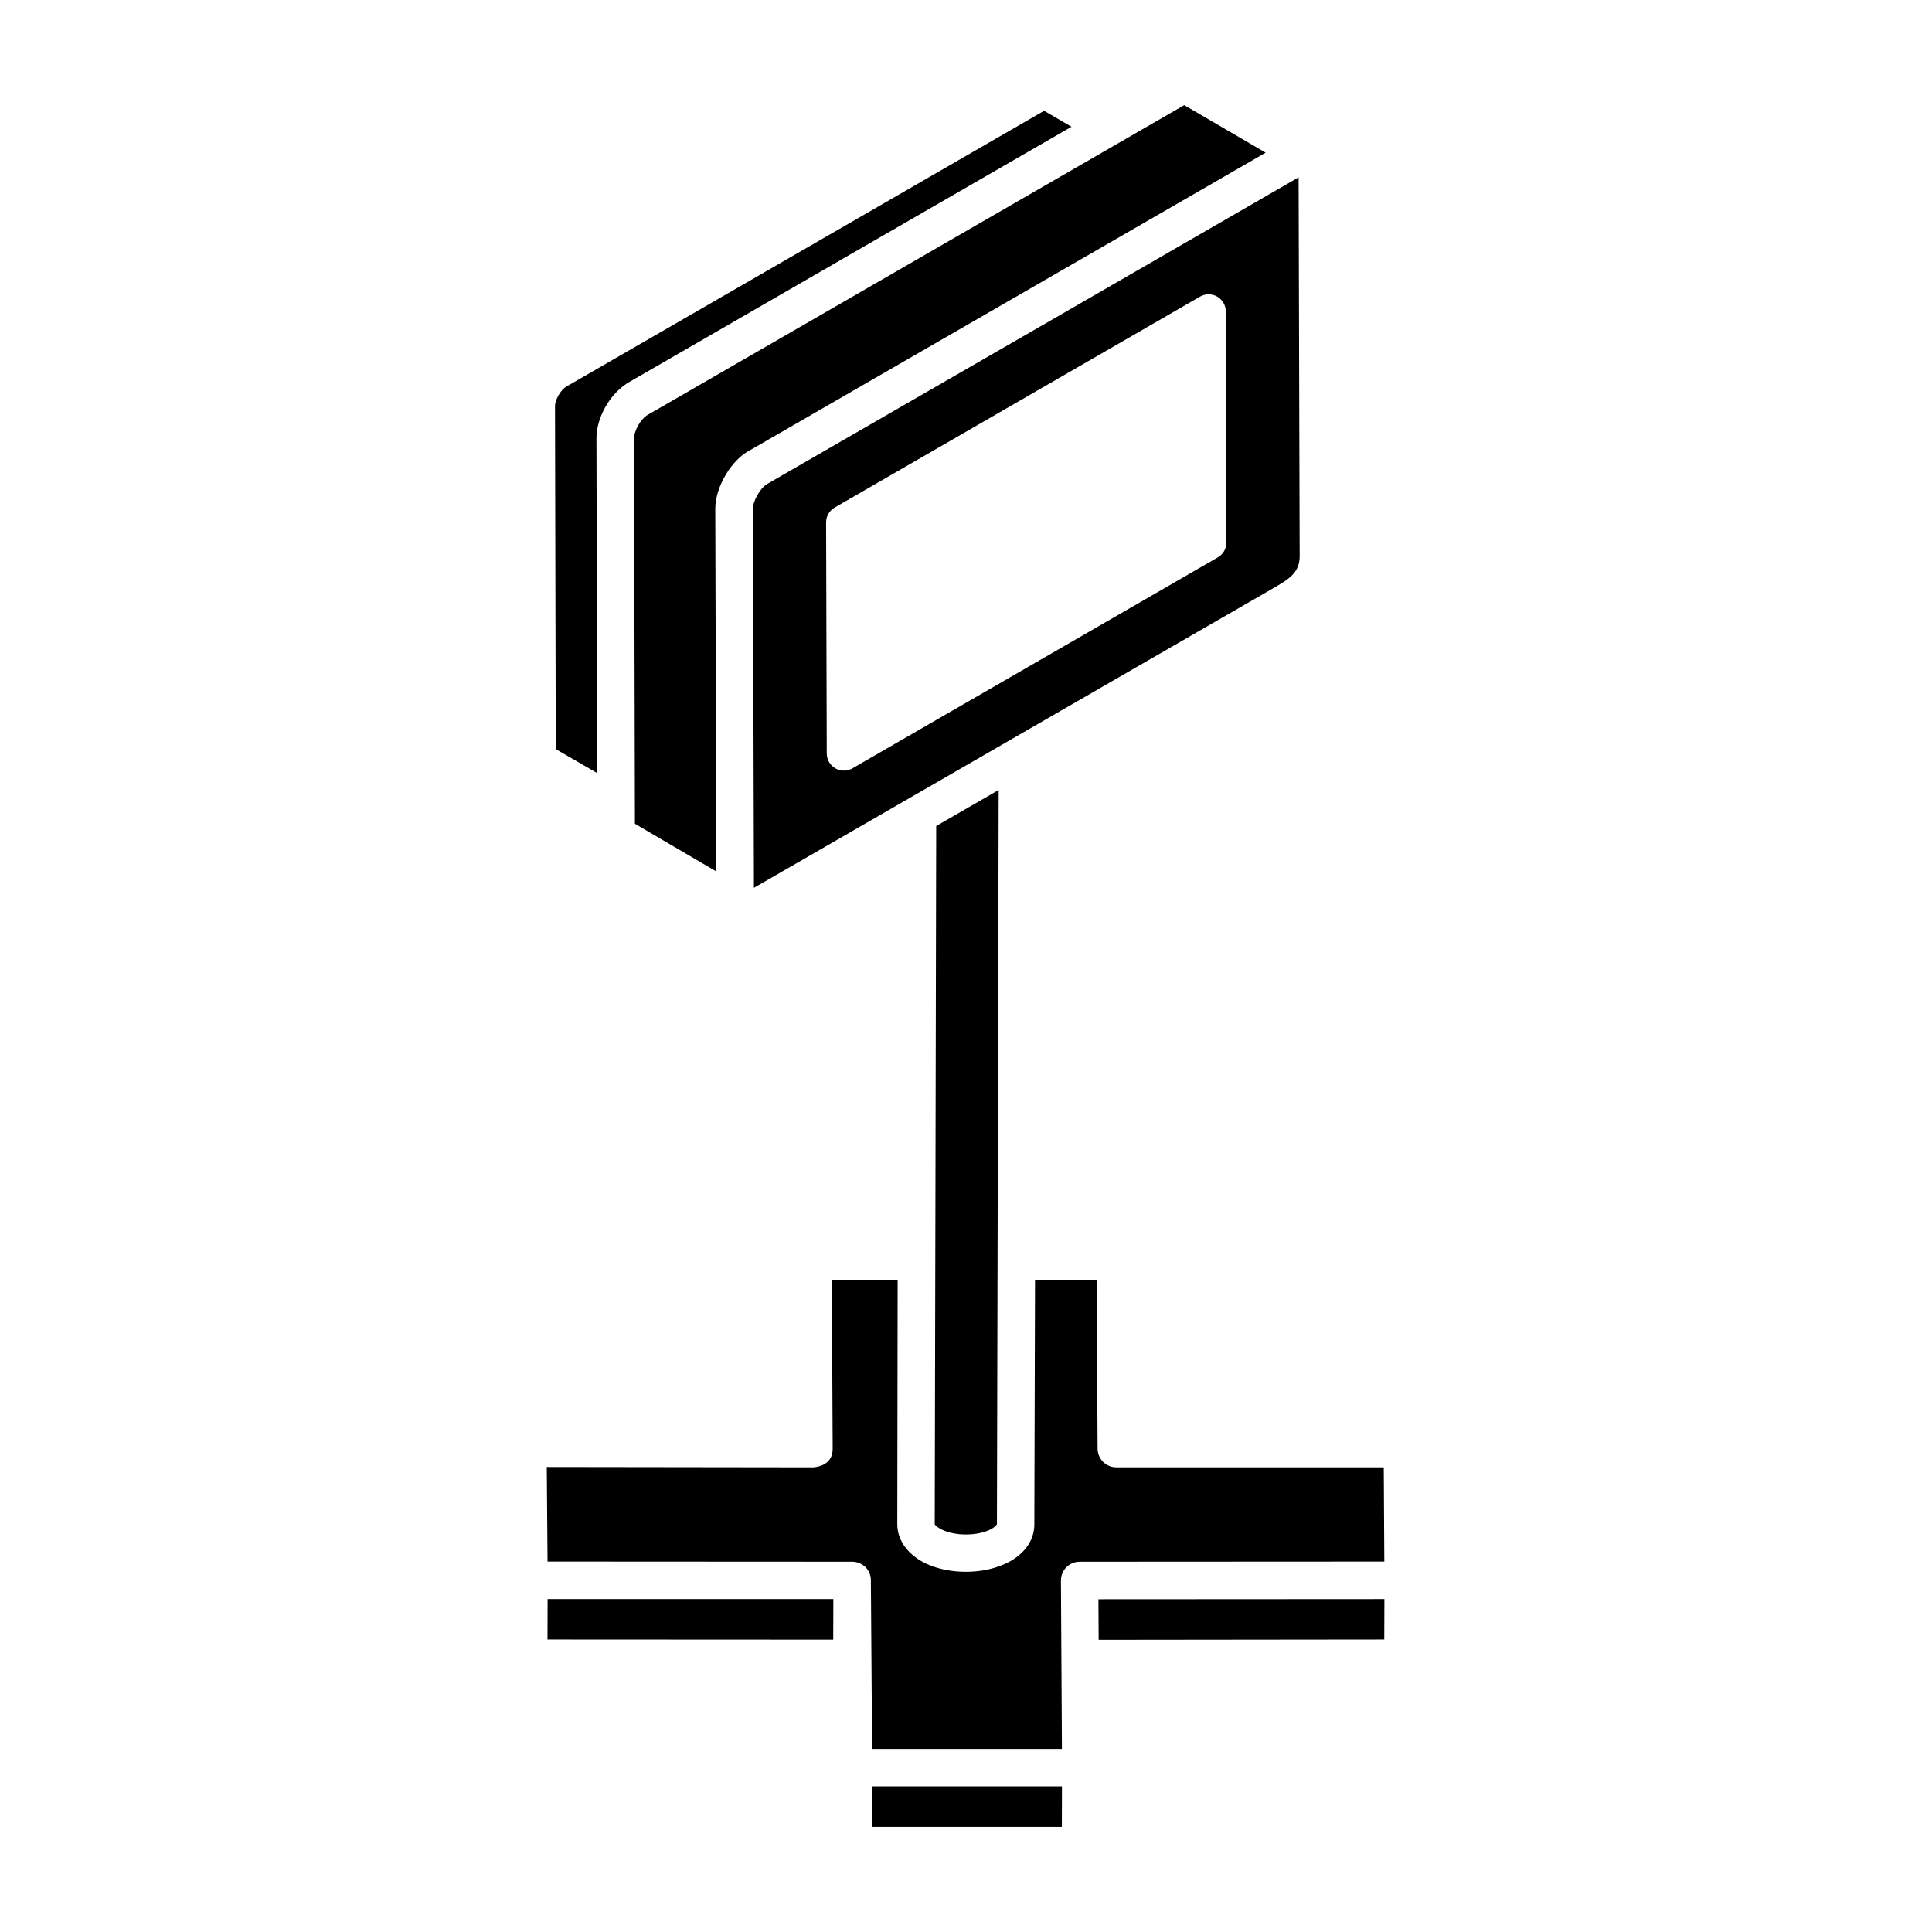
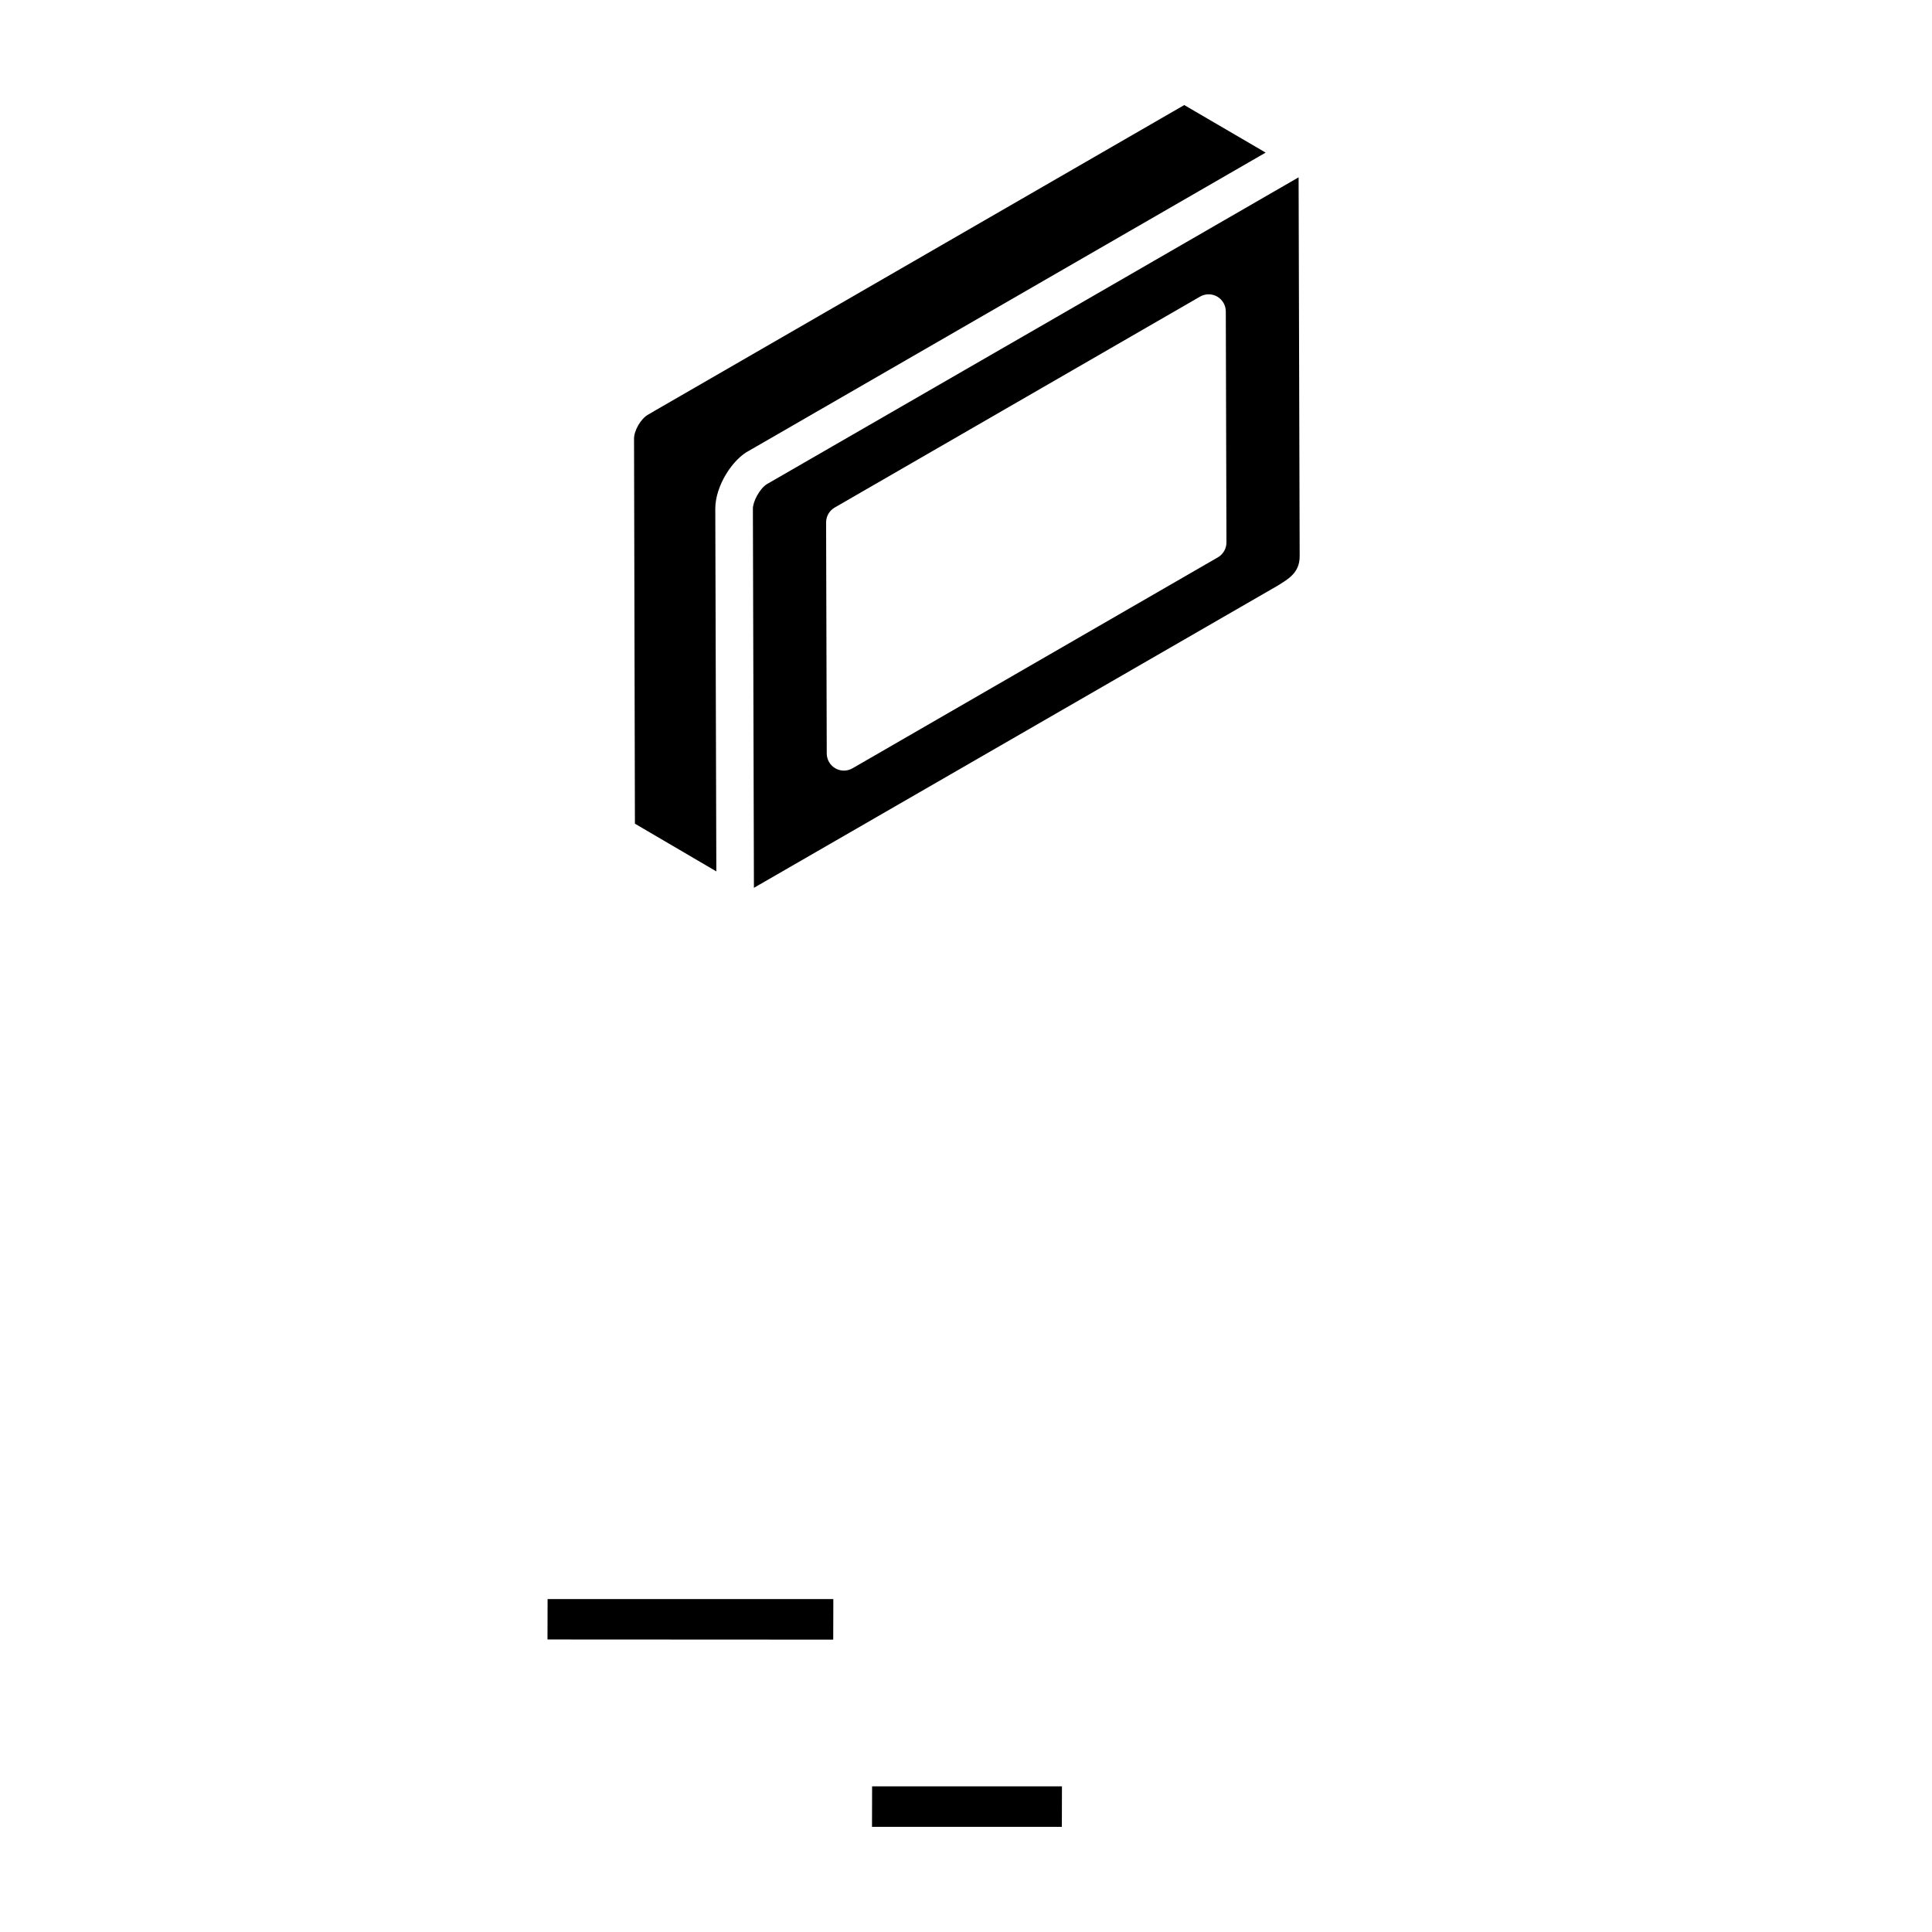
<svg xmlns="http://www.w3.org/2000/svg" fill="#000000" width="800px" height="800px" version="1.1" viewBox="144 144 512 512">
  <g>
    <path d="m375.09 628.14 50.312-0.004 0.027-10.738h-50.312c0.004-1-0.023 9.742-0.027 10.742z" />
    <path d="m347.3 272.26c-1.965 1.184-3.777 4.637-3.777 6.547 0.211 77.094 0.266 96.125 0.273 99.754v-0.176 0.438-0.133 0.594c33.582-19.375 34.016-19.629 138.8-80.078 2.824-1.766 5.836-3.41 5.828-7.793l-0.281-100.42c-45.746 26.41-68.641 39.629-78.863 45.531 12.879-7.438 30.836-17.812-61.977 35.738zm114.73-49.656c1.398-0.805 3.137-0.816 4.543-0.004 1.402 0.812 2.273 2.309 2.277 3.93l0.172 61.219c0.004 1.629-0.863 3.137-2.273 3.953l-96.832 55.91c-1.426 0.82-3.16 0.801-4.543 0.004-1.402-0.812-2.273-2.309-2.277-3.934l-0.172-61.223c-0.004-1.629 0.863-3.137 2.273-3.953z" />
    <path d="m289.09 578.48 75.723 0.039 0.031-10.742h-75.723c0-1-0.027 9.703-0.031 10.703z" />
-     <path d="m510.71 532.86h-70.875c-2.727 0-4.945-2.203-4.961-4.934l-0.27-44.777h-16.312l-0.184 64.91c0 1.641-0.453 4.398-2.945 7.039-5.977 6.328-19.305 7.055-27.016 2.606-4.039-2.336-6.356-5.891-6.356-9.758l0.094-64.793h-17.438c-0.016-2.977 0.215 43.742 0.219 44.758 0.016 3.129-2.086 4.684-5.156 4.953l-70.609-0.094 0.199 25.059 80.73 0.043c2.391 0 4.934 1.777 4.957 4.926l0.324 44.684h50.309c0.008 1.02-0.254-43.605-0.262-44.625-0.012-2.777 2.238-4.984 4.961-4.984-5.394 0.004 79.746-0.043 80.738-0.043z" />
-     <path d="m393.1 549.1c3.594 2.078 10.172 2.078 13.793 0 1.09-0.66 1.305-1.168 1.305-1.172l0.461-194.58-16.555 9.559-0.391 185.04c0.031 0.059 0.375 0.578 1.387 1.156z" />
-     <path d="m302.27 348.89c0.016 5.941-0.199-87.406-0.203-88.441-0.129-5.758 3.648-12.359 8.793-15.266 0.57-0.328 0.934-0.539 1.184-0.684 0.066-0.039 0.152-0.09 0.227-0.133 0.227-0.133 0.211-0.121 0.043-0.023 5.496-3.172 29.176-16.84 115.64-66.75l-7.254-4.234-126.54 73.051c-1.566 0.859-3.125 3.602-3.078 5.289l0.199 90.824z" />
-     <path d="m317.41 252.93c0.043-0.023 0.066-0.039 0.105-0.062-0.078 0.047-0.113 0.066-0.211 0.121 0.039-0.02 0.07-0.039 0.105-0.059-0.121 0.07-0.234 0.137-0.34 0.195-0.07 0.043-0.129 0.074-0.211 0.121-0.031 0.016-0.078 0.047-0.109 0.062 0.023-0.016 0.047-0.027 0.07-0.039-0.023 0.012-0.051 0.031-0.078 0.047-0.285 0.164-0.496 0.289-0.652 0.375-0.105 0.062-0.176 0.102-0.293 0.168-1.98 1.078-3.828 4.32-3.769 6.492 0.18 78.387 0.223 97.609 0.23 101.23v-0.195 0.543 0.352 0.004c0 0.012-0.004 0.012-0.004 0.02l21.578 12.641-0.277-96.098c0-6.164 4.668-13.254 9.09-15.465 0.082-0.047 0.316-0.184 0.605-0.352-0.184 0.105-0.348 0.199-0.566 0.328 0.039-0.023 0.199-0.117 0.68-0.391-0.039 0.023-0.078 0.043-0.113 0.066 0.785-0.453 1.234-0.711 1.434-0.828 7.078-4.086 35.73-20.617 134.72-77.742 1.402 0.809-20.57-12.02-21.57-12.602-102.96 59.438-132.66 76.582-139.95 80.797-0.184 0.102-0.316 0.18-0.473 0.27z" />
-     <path d="m435.09 567.82 0.066 10.742 75.688-0.082 0.035-10.703c4.945 0-74.789 0.043-75.789 0.043z" />
+     <path d="m317.41 252.93c0.043-0.023 0.066-0.039 0.105-0.062-0.078 0.047-0.113 0.066-0.211 0.121 0.039-0.02 0.07-0.039 0.105-0.059-0.121 0.07-0.234 0.137-0.34 0.195-0.07 0.043-0.129 0.074-0.211 0.121-0.031 0.016-0.078 0.047-0.109 0.062 0.023-0.016 0.047-0.027 0.07-0.039-0.023 0.012-0.051 0.031-0.078 0.047-0.285 0.164-0.496 0.289-0.652 0.375-0.105 0.062-0.176 0.102-0.293 0.168-1.98 1.078-3.828 4.32-3.769 6.492 0.18 78.387 0.223 97.609 0.23 101.23v-0.195 0.543 0.352 0.004l21.578 12.641-0.277-96.098c0-6.164 4.668-13.254 9.09-15.465 0.082-0.047 0.316-0.184 0.605-0.352-0.184 0.105-0.348 0.199-0.566 0.328 0.039-0.023 0.199-0.117 0.68-0.391-0.039 0.023-0.078 0.043-0.113 0.066 0.785-0.453 1.234-0.711 1.434-0.828 7.078-4.086 35.73-20.617 134.72-77.742 1.402 0.809-20.57-12.02-21.57-12.602-102.96 59.438-132.66 76.582-139.95 80.797-0.184 0.102-0.316 0.18-0.473 0.27z" />
  </g>
</svg>